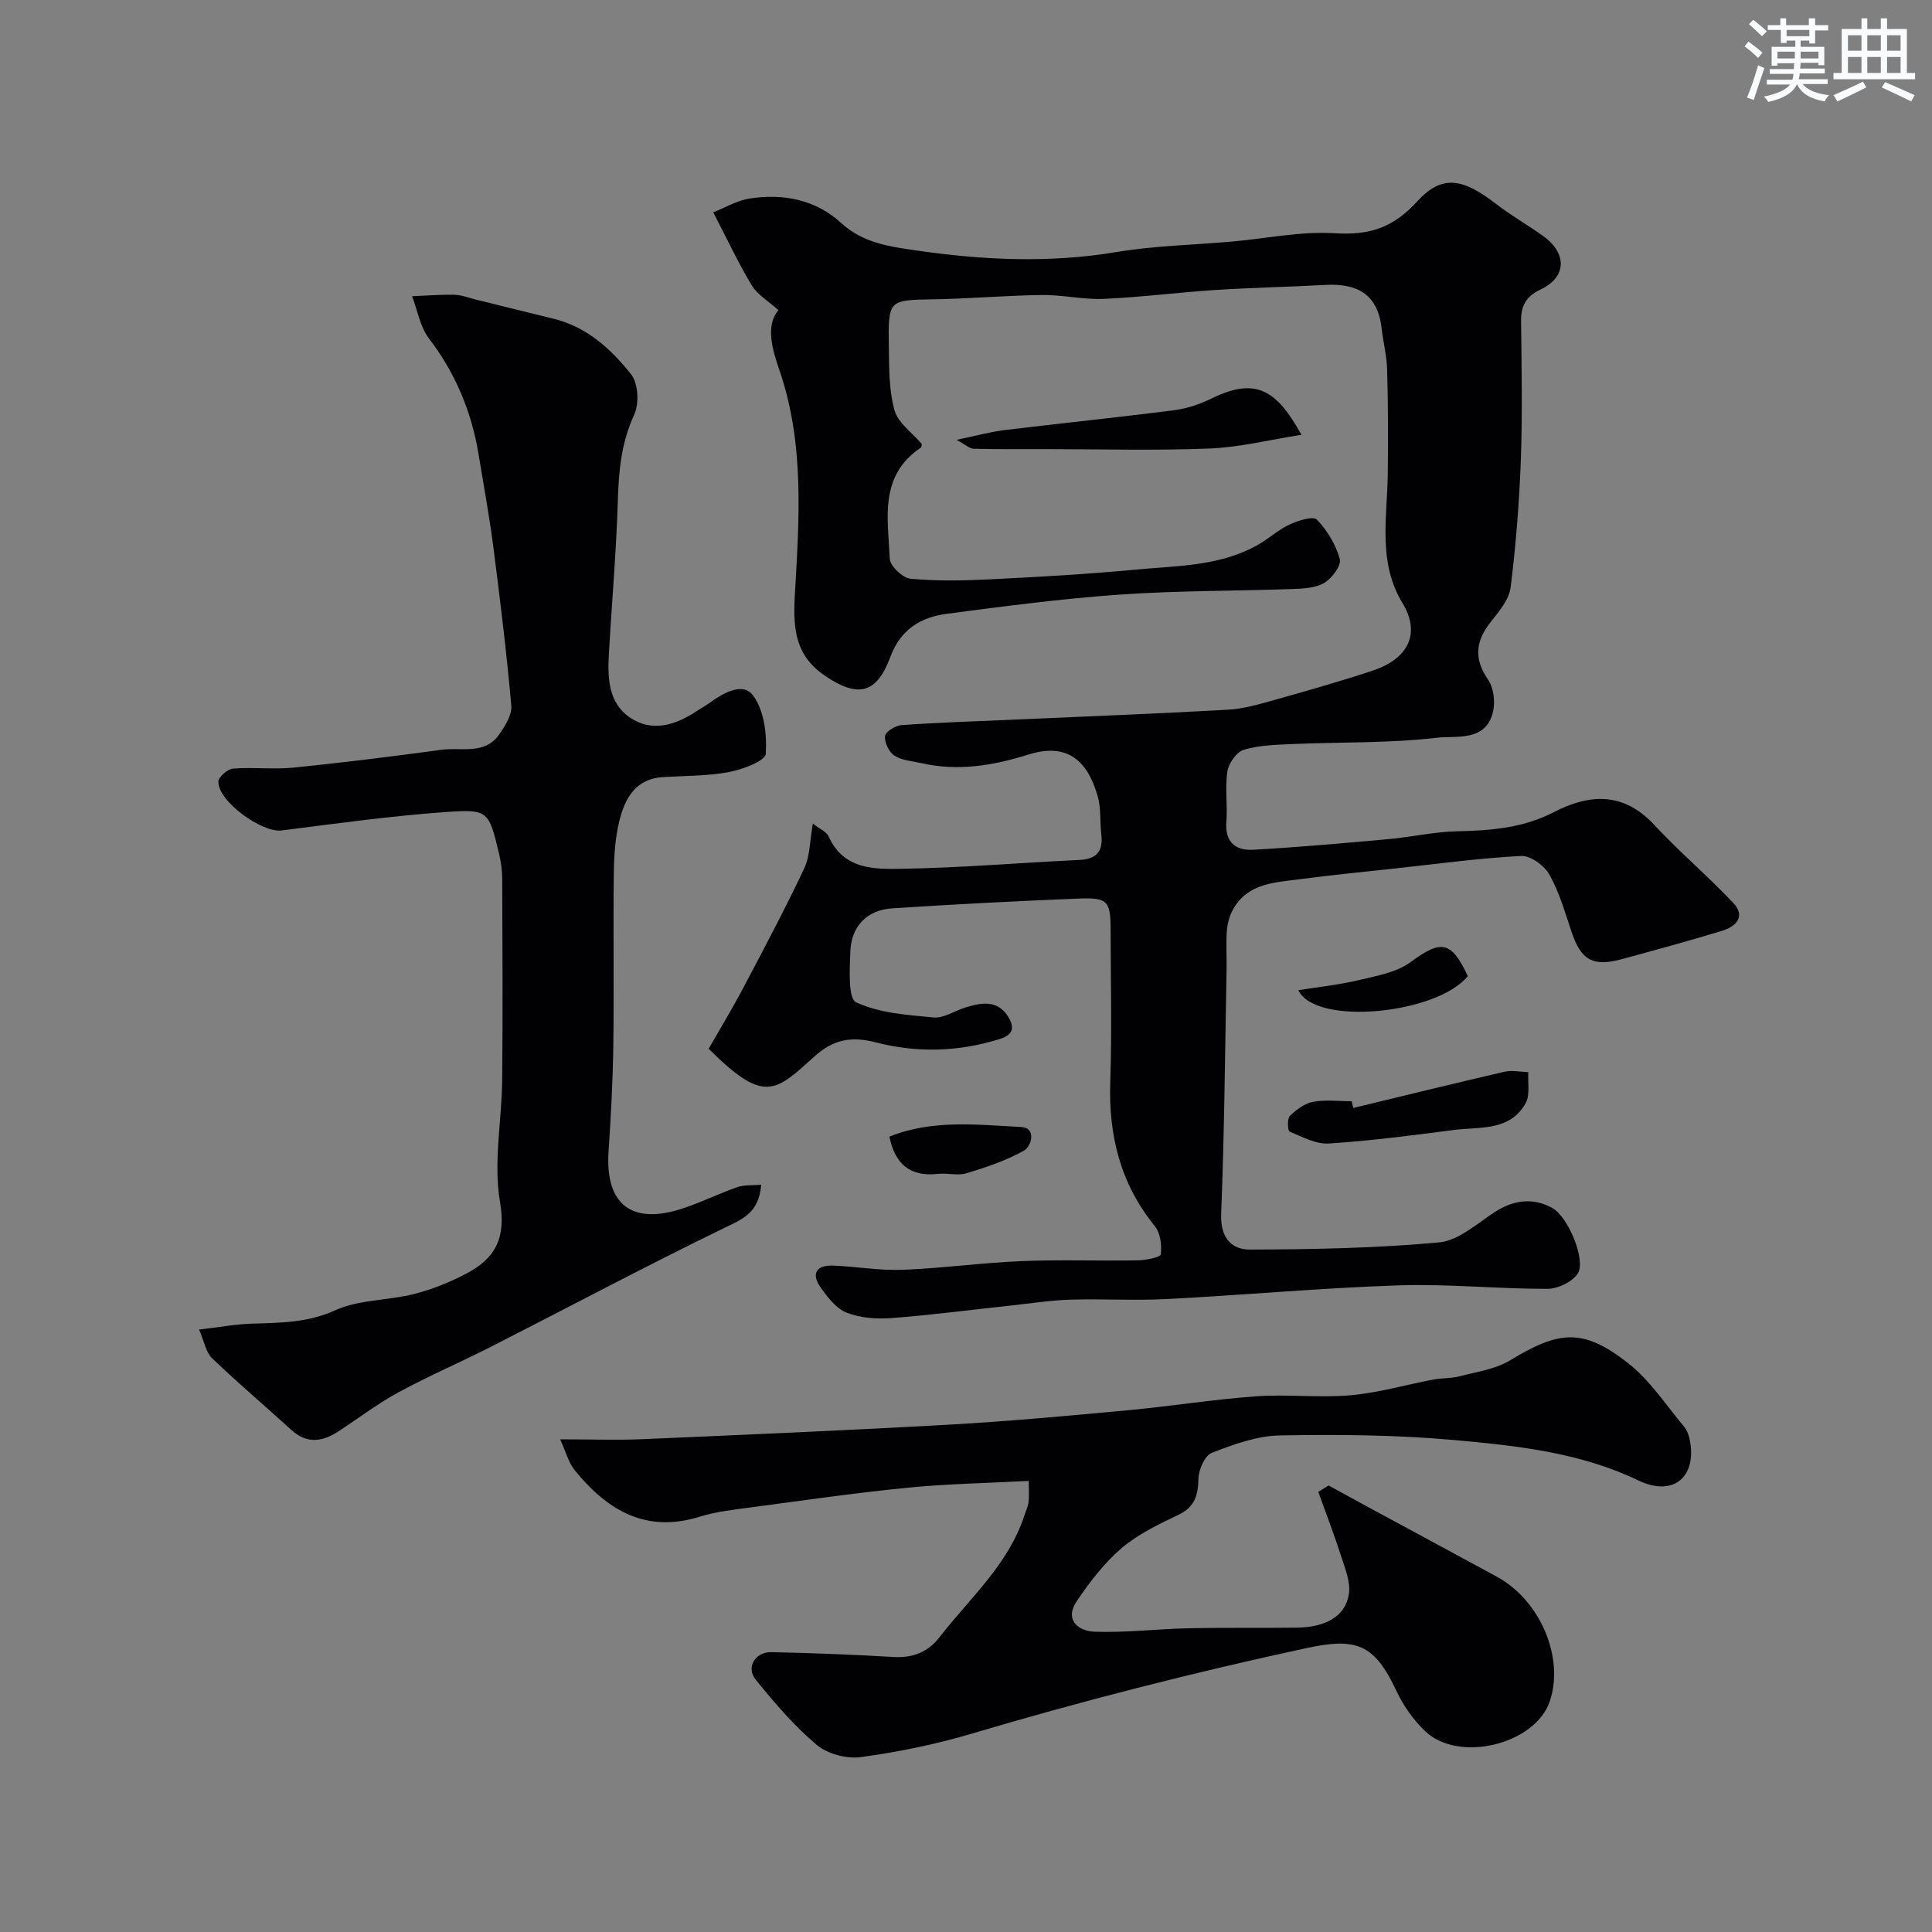
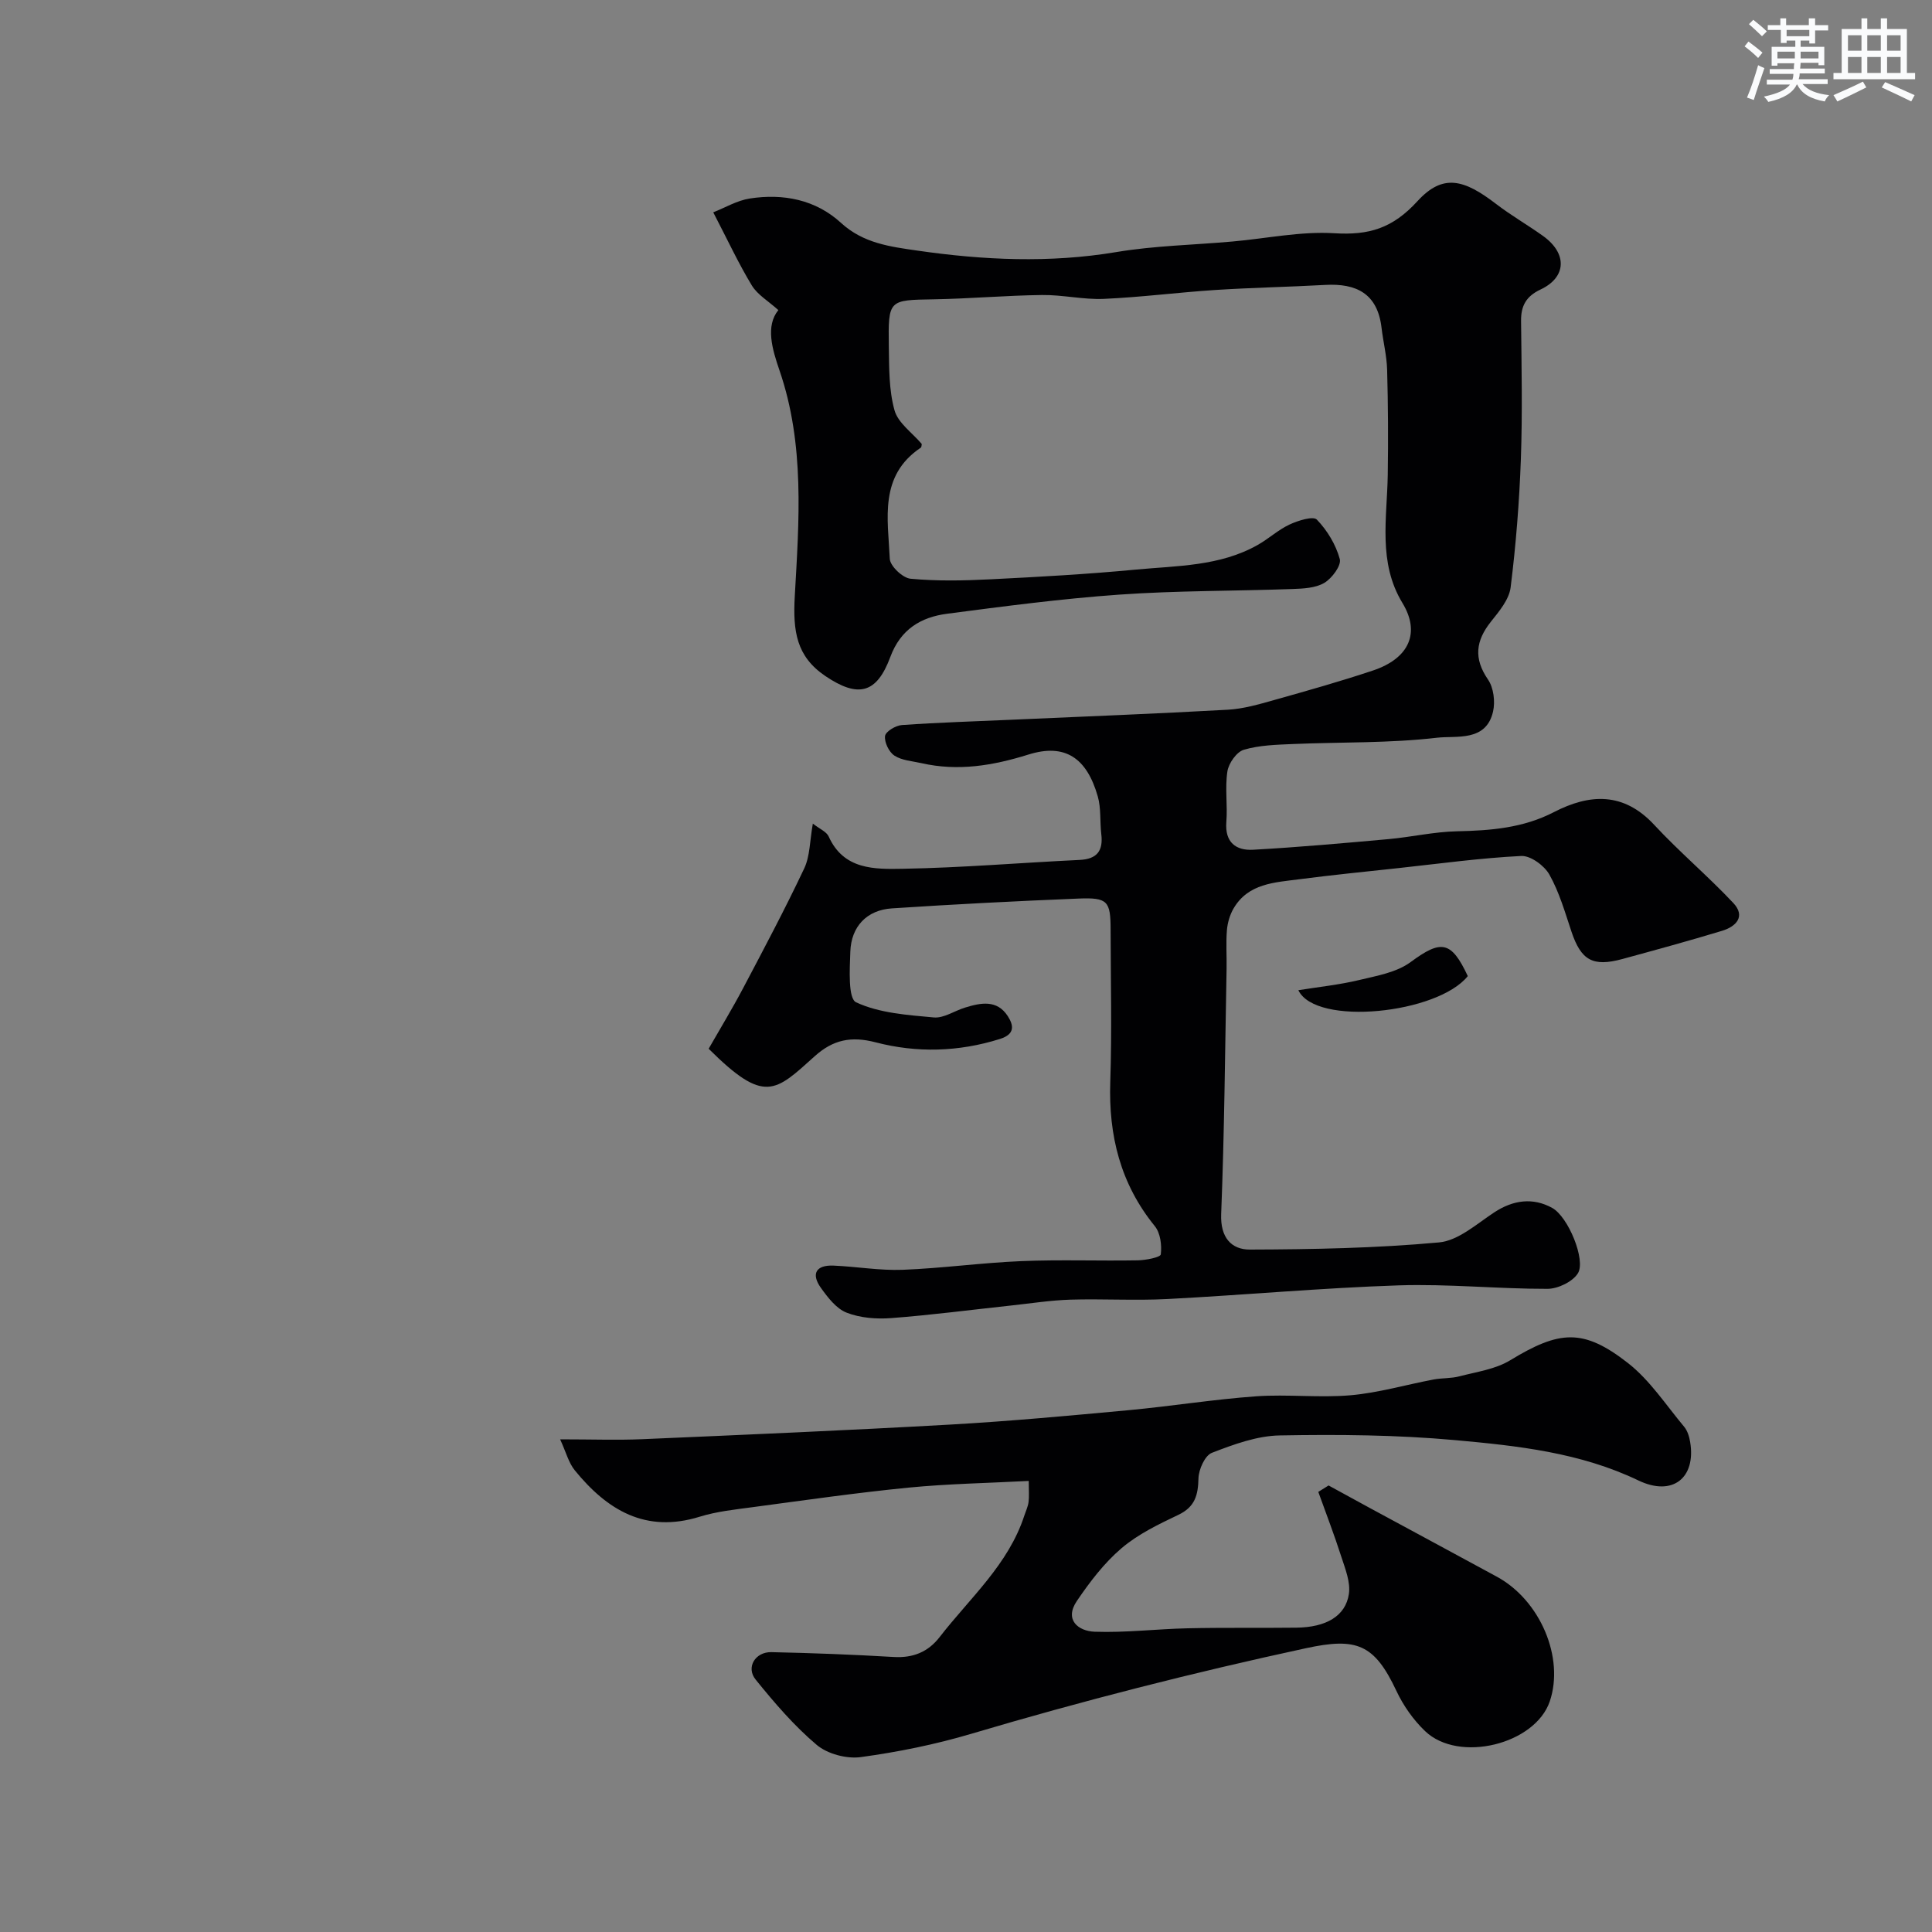
<svg xmlns="http://www.w3.org/2000/svg" enable-background="new 0 0 400 400" viewBox="0 0 400 400">
  <rect x="0" y="0" width="400" height="400" fill="#808080" stroke="none" />
  <g fill="#010103">
    <path d="m146.72 217.13c2.38-4.16 4.88-8.27 7.12-12.51 4.34-8.22 8.7-16.43 12.67-24.83 1.2-2.55 1.14-5.69 1.78-9.27 1.42 1.11 2.83 1.67 3.28 2.67 3.12 6.94 9.56 6.78 15.35 6.68 12.2-.21 24.39-1.25 36.58-1.83 3.63-.17 4.93-1.88 4.51-5.35-.31-2.6-.02-5.34-.73-7.81-2.29-8.01-6.81-11.02-14.35-8.66-7.37 2.3-14.59 3.51-22.17 1.78-1.9-.43-4.04-.55-5.58-1.56-1.13-.73-2.11-2.77-1.94-4.06.12-.93 2.21-2.18 3.5-2.27 7.59-.53 15.19-.76 22.79-1.1 14.89-.66 29.79-1.24 44.68-2.07 3.21-.18 6.41-1.11 9.53-1.99 6.86-1.93 13.73-3.86 20.49-6.12 7.6-2.53 9.85-7.88 6.13-13.99-5.1-8.4-3.18-17.56-3.04-26.56.11-7.24.07-14.48-.13-21.72-.08-2.91-.82-5.81-1.16-8.72-.83-7.04-5.18-9.21-11.66-8.85-7.59.42-15.2.56-22.79 1.05-7.69.5-15.36 1.5-23.06 1.84-4.24.18-8.53-.86-12.79-.8-7.46.09-14.92.76-22.38.89-9.37.16-9.47.03-9.33 9.76.07 4.43.01 9.03 1.18 13.22.73 2.62 3.64 4.62 5.64 6.97-.04.17-.02.64-.21.77-8.68 5.82-6.79 14.73-6.41 23 .07 1.51 2.68 3.98 4.3 4.13 5.47.51 11.03.4 16.54.12 10.04-.5 20.09-1.06 30.09-2.01 8.57-.81 17.41-.67 25.25-5.11 2.27-1.28 4.24-3.13 6.58-4.22 1.76-.82 4.9-1.81 5.66-1.02 2.15 2.23 3.94 5.19 4.75 8.17.36 1.32-1.62 3.99-3.21 4.93-1.83 1.08-4.38 1.19-6.64 1.27-11.93.43-23.89.32-35.79 1.16-11.93.84-23.81 2.41-35.67 3.96-5.42.71-9.62 3.21-11.75 8.95-2.82 7.61-6.67 8.53-13.46 3.94-5.98-4.05-6.73-9.24-6.32-16.53.88-15.56 2.1-31.4-3.15-46.7-1.53-4.45-2.94-9.22-.25-12.53-2.1-1.89-4.31-3.17-5.48-5.08-2.75-4.53-4.99-9.37-8-15.16 2.45-.96 4.92-2.45 7.56-2.86 6.95-1.08 13.66.24 18.9 5.05 4.61 4.23 10.18 4.92 15.77 5.73 13.7 1.98 27.4 2.62 41.21.31 7.93-1.33 16.05-1.47 24.08-2.19 7.03-.62 14.11-2.14 21.07-1.71 7.18.44 12.05-1 17.22-6.65 5.26-5.75 9.63-4.51 16.25.57 3.1 2.38 6.52 4.34 9.71 6.62 5.09 3.63 4.93 8.57-.51 11.12-2.95 1.39-4.05 3.37-4.01 6.51.1 9.53.3 19.07-.04 28.59-.32 8.87-1.02 17.75-2.12 26.56-.31 2.51-2.38 4.97-4.08 7.1-3.15 3.96-3.61 7.61-.6 11.99 1.16 1.69 1.51 4.56 1.04 6.62-1.44 6.33-7.62 4.95-11.62 5.42-9.84 1.15-19.83.88-29.76 1.3-3.43.15-6.98.23-10.22 1.19-1.49.44-3.14 2.79-3.4 4.48-.53 3.42.06 6.99-.22 10.47-.33 4.23 1.99 5.95 5.55 5.75 9.36-.52 18.7-1.36 28.04-2.2 4.73-.43 9.42-1.52 14.15-1.62 6.97-.15 13.69-.67 20.06-3.96 7.41-3.83 14.44-4.22 20.79 2.63 5.21 5.61 11.11 10.58 16.36 16.16 2.63 2.79.59 4.9-2.33 5.78-6.83 2.07-13.72 3.95-20.61 5.83-6.15 1.68-8.57.27-10.56-5.68-1.34-4.01-2.52-8.16-4.57-11.8-1.04-1.86-3.89-3.94-5.81-3.85-8.49.42-16.95 1.59-25.42 2.51-6.85.74-13.71 1.42-20.54 2.31-5.1.67-10.56.83-13.61 6.04-.78 1.33-1.25 2.97-1.38 4.5-.22 2.65-.02 5.33-.07 7.99-.32 16.93-.45 33.88-1.12 50.8-.19 4.84 2.1 7.35 5.94 7.34 13.06-.04 26.16-.29 39.15-1.48 3.98-.36 7.79-3.81 11.43-6.21 3.95-2.6 8.04-3.13 12.02-.93 3.33 1.84 6.98 10.79 5.33 13.51-1.07 1.76-4.13 3.23-6.3 3.24-10.27.02-20.55-1.05-30.8-.72-15.98.53-31.93 2-47.91 2.83-6.68.35-13.4-.07-20.09.13-4.09.13-8.16.77-12.24 1.21-8.29.89-16.56 1.98-24.87 2.61-3.05.23-6.41-.03-9.21-1.13-2.13-.83-3.89-3.13-5.32-5.13-2.1-2.94-.98-4.76 2.61-4.61 4.77.2 9.55 1.05 14.3.87 8.21-.32 16.4-1.46 24.61-1.8 8.01-.33 16.04-.02 24.06-.16 1.69-.03 4.72-.62 4.79-1.24.23-1.9-.08-4.41-1.23-5.83-7.13-8.77-9.6-18.76-9.23-29.88.35-10.49.09-21 .07-31.5-.01-5.94-.59-6.7-6.68-6.45-12.87.52-25.75 1.18-38.6 2.03-5.18.34-8.43 3.73-8.61 8.97-.13 3.63-.49 9.7 1.2 10.48 4.82 2.24 10.62 2.63 16.08 3.13 2.07.19 4.27-1.36 6.44-2.03 3.27-1.01 6.64-1.71 8.88 1.76 1.19 1.85 1.58 3.72-1.61 4.72-8.57 2.7-17.25 2.92-25.76.7-5.07-1.32-8.79-.53-12.56 2.84-8.25 7.42-10.41 10.04-22-1.51z" />
-     <path d="m157.6 245.29c-.48 5.85-3.85 7.1-7.6 8.92-16.26 7.9-32.23 16.41-48.35 24.62-6.33 3.22-12.88 6.03-19.11 9.41-4.29 2.33-8.22 5.32-12.31 8.01-3.31 2.18-6.55 2.84-9.84-.14-5.49-4.99-11.15-9.79-16.5-14.92-1.26-1.21-1.58-3.39-2.67-5.92 4.18-.49 7.5-1.11 10.85-1.22 5.9-.19 11.57-.15 17.33-2.77 4.93-2.24 10.93-2 16.33-3.37 3.74-.95 7.44-2.44 10.86-4.25 5.89-3.11 8.23-7.26 6.93-14.82-1.4-8.13.36-16.78.45-25.2.14-13.85.06-27.71.01-41.56-.01-1.79-.24-3.61-.66-5.35-2.11-8.75-2.18-9.23-10.86-8.62-11.42.81-22.8 2.38-34.17 3.83-4.03.51-13.14-6.01-13.08-10.1.02-.96 1.9-2.62 3.02-2.71 4.14-.33 8.36.21 12.48-.2 10.26-1.03 20.49-2.31 30.71-3.7 4.09-.55 8.94 1.12 11.93-3.17 1.22-1.75 2.68-4.05 2.51-5.96-.97-10.93-2.3-21.83-3.7-32.72-.84-6.47-2.02-12.9-3.08-19.34-1.46-8.83-4.79-16.79-10.28-23.98-1.83-2.4-2.36-5.79-3.48-8.73 2.93-.12 5.85-.36 8.78-.3 1.43.03 2.84.6 4.26.95 5.4 1.33 10.8 2.7 16.2 4 6.92 1.67 11.95 6.28 16.11 11.53 1.48 1.87 1.69 6.08.63 8.36-2.65 5.73-3.2 11.54-3.38 17.68-.32 10.71-1.27 21.4-1.87 32.1-.28 4.88 0 9.98 4.4 12.93 4.61 3.09 9.44 1.54 13.82-1.37.81-.54 1.68-1 2.47-1.57 2.87-2.08 6.99-4.54 9.15-1.68 2.32 3.07 2.92 8.06 2.65 12.11-.1 1.47-4.78 3.24-7.58 3.77-4.49.84-9.15.77-13.73 1.05-5.59.33-7.8 4.36-8.95 8.86-.92 3.62-1.16 7.48-1.2 11.24-.14 11.83.06 23.66-.1 35.49-.1 7.29-.49 14.58-.98 21.86-.75 10.98 4.71 15.35 15.31 11.87 3.86-1.26 7.52-3.1 11.36-4.43 1.47-.5 3.2-.33 4.93-.49z" />
    <path d="m275.07 307.55c2.81 1.53 5.61 3.08 8.42 4.6 8.81 4.77 17.62 9.51 26.42 14.29 8.98 4.88 14.01 16.76 10.96 25.79-3.01 8.92-18.84 12.85-25.82 6.18-2.43-2.32-4.51-5.28-5.94-8.33-4.57-9.72-8.24-11.1-18.71-8.84-23.34 5.04-46.44 10.93-69.33 17.73-7.45 2.21-15.16 3.77-22.86 4.82-2.93.4-6.89-.65-9.12-2.53-4.69-3.96-8.77-8.73-12.65-13.53-2.04-2.52-.07-5.75 3.28-5.67 8.43.18 16.87.5 25.29 1 4 .24 7.13-1.02 9.53-4.12 6.27-8.1 14.25-15.02 17.55-25.19.3-.92.74-1.82.86-2.76.15-1.13.04-2.29.04-4.38-8.51.45-16.75.59-24.93 1.39-10.74 1.06-21.43 2.6-32.14 4.03-3.71.5-7.51.89-11.06 1.99-11.2 3.48-19.17-1.39-25.86-9.61-1.27-1.56-1.8-3.73-3.03-6.41 6.66 0 11.82.19 16.97-.03 21.29-.92 42.59-1.83 63.87-3.03 12.31-.7 24.61-1.84 36.89-2.98 8.81-.82 17.56-2.24 26.38-2.87 6.5-.46 13.1.35 19.58-.22 5.77-.51 11.42-2.18 17.15-3.26 1.77-.33 3.63-.2 5.36-.66 3.56-.93 7.45-1.46 10.5-3.32 10.15-6.17 15.09-6.68 24.35.55 4.56 3.55 7.89 8.7 11.67 13.22.69.83 1.06 2.06 1.24 3.16 1.23 7.4-3.61 11.35-10.7 7.96-12.08-5.8-25.06-7.19-37.99-8.36-12.03-1.09-24.18-1.19-36.27-.97-4.73.08-9.56 1.86-14.06 3.6-1.45.56-2.73 3.44-2.78 5.29-.08 3.46-.71 5.91-4.16 7.55-4.11 1.96-8.36 4-11.78 6.92-3.59 3.06-6.57 6.98-9.24 10.92-2.64 3.9.29 6.23 3.67 6.36 6.41.23 12.86-.57 19.29-.71 7.49-.17 14.99-.04 22.49-.13 6.12-.07 10.18-2.37 10.87-6.96.37-2.45-.75-5.21-1.56-7.71-1.45-4.52-3.16-8.96-4.77-13.44.74-.45 1.44-.89 2.13-1.33z" />
-     <path d="m198.05 91.06c4.07-.84 6.99-1.66 9.96-2.02 11.68-1.42 23.4-2.61 35.07-4.11 2.67-.34 5.38-1.25 7.81-2.45 9.19-4.51 13.48-1.64 18.56 7.54-6.66 1.04-12.79 2.59-18.97 2.84-11.28.45-22.6.13-33.9.13-5 0-10.01.04-15.01-.08-.81-.01-1.6-.8-3.52-1.85z" />
-     <path d="m280.18 229.39c10.42-2.51 20.83-5.08 31.27-7.49 1.57-.36 3.31.03 4.97.07-.14 2.17.4 4.73-.56 6.44-3.26 5.84-9.5 4.85-14.87 5.54-8.6 1.12-17.22 2.24-25.87 2.8-2.67.17-5.51-1.37-8.12-2.47-.41-.17-.53-2.67.06-3.25 1.32-1.29 3.06-2.58 4.81-2.91 2.57-.48 5.31-.12 7.97-.12.12.47.23.93.34 1.39z" />
    <path d="m303.89 202.09c-6.22 7.79-31.47 10.45-35.08 2.92 4.31-.69 8.46-1.12 12.48-2.08 3.7-.89 7.83-1.58 10.76-3.74 6.3-4.65 8.4-4.46 11.84 2.9z" />
-     <path d="m184.14 235.33c8.88-3.59 18.17-2.46 27.28-2 3.21.16 2.16 4.01.58 4.89-3.69 2.07-7.81 3.45-11.89 4.69-1.82.55-3.97-.09-5.94.13-5.8.65-8.89-2.09-10.03-7.71z" />
  </g>
  <path d="m361.2 9.6.8-1c.9.7 1.9 1.4 2.9 2.3l-.9 1.1c-1-1-2-1.8-2.8-2.4zm.5 10.6c.9-2.1 1.6-4.3 2.3-6.7.4.2.8.4 1.3.6-.7 2.1-1.5 4.3-2.2 6.6zm.4-15.2.9-.9c1 .8 2 1.6 2.8 2.4l-1 1c-.9-.9-1.8-1.7-2.7-2.5zm12.5-1.2h1.2v1.4h2.7v1.1h-2.7v2.7h-1.2v-.6h-1.8v1.3h4.9v3.8h-1.2v-.5h-3.7c0 .4-.1.9-.1 1.2h5.1v1h-5.2c0 .5-.1.9-.2 1.2h6v1h-5.2c1.1 1.3 2.9 2 5.5 2.3-.4.4-.7.8-.9 1.3-2.9-.5-4.8-1.6-5.7-3.5h-.1c-.8 1.7-2.7 2.9-5.9 3.6-.2-.4-.6-.8-.9-1.1 2.8-.6 4.6-1.4 5.4-2.5h-4.8v-1h5.3c.1-.3.2-.7.2-1.2h-4.9v-1h5c0-.4 0-.8.1-1.2h-3.5v.5h-1.2v-3.9h4.9v-1.3h-1.8v.5h-1.2v-2.7h-2.7v-1h2.6v-1.4h1.2v1.4h4.7v-1.4zm-6.6 8.3h3.6c0-.4 0-.9 0-1.4h-3.6zm1.9-4.6h4.7v-1.3h-4.7zm6.6 3.2h-3.7v1.4h3.7z" fill="#fafbfc" />
  <path d="m385.3 3.8h1.3v2.2h2.8v-2.2h1.3v2.2h4.1v9.1h1.7v1.3h-16.9v-1.3h1.7v-9.1h4.1v-2.2zm.4 13.1.7 1.2c-1.8.9-3.8 1.9-6 2.9-.2-.4-.5-.8-.8-1.3 2.3-1 4.3-1.9 6.1-2.8zm-3.1-6.4h2.8v-3.2h-2.8zm0 4.6h2.8v-3.3h-2.8zm4-4.6h2.8v-3.2h-2.8zm0 4.6h2.8v-3.3h-2.8zm3.7 1.9c2.1.9 4.1 1.8 6.1 2.7l-.7 1.3c-2.2-1.1-4.2-2-6.1-2.9zm3.2-9.7h-2.8v3.2h2.8zm-2.8 7.8h2.8v-3.3h-2.8z" fill="#fafbfc" />
</svg>